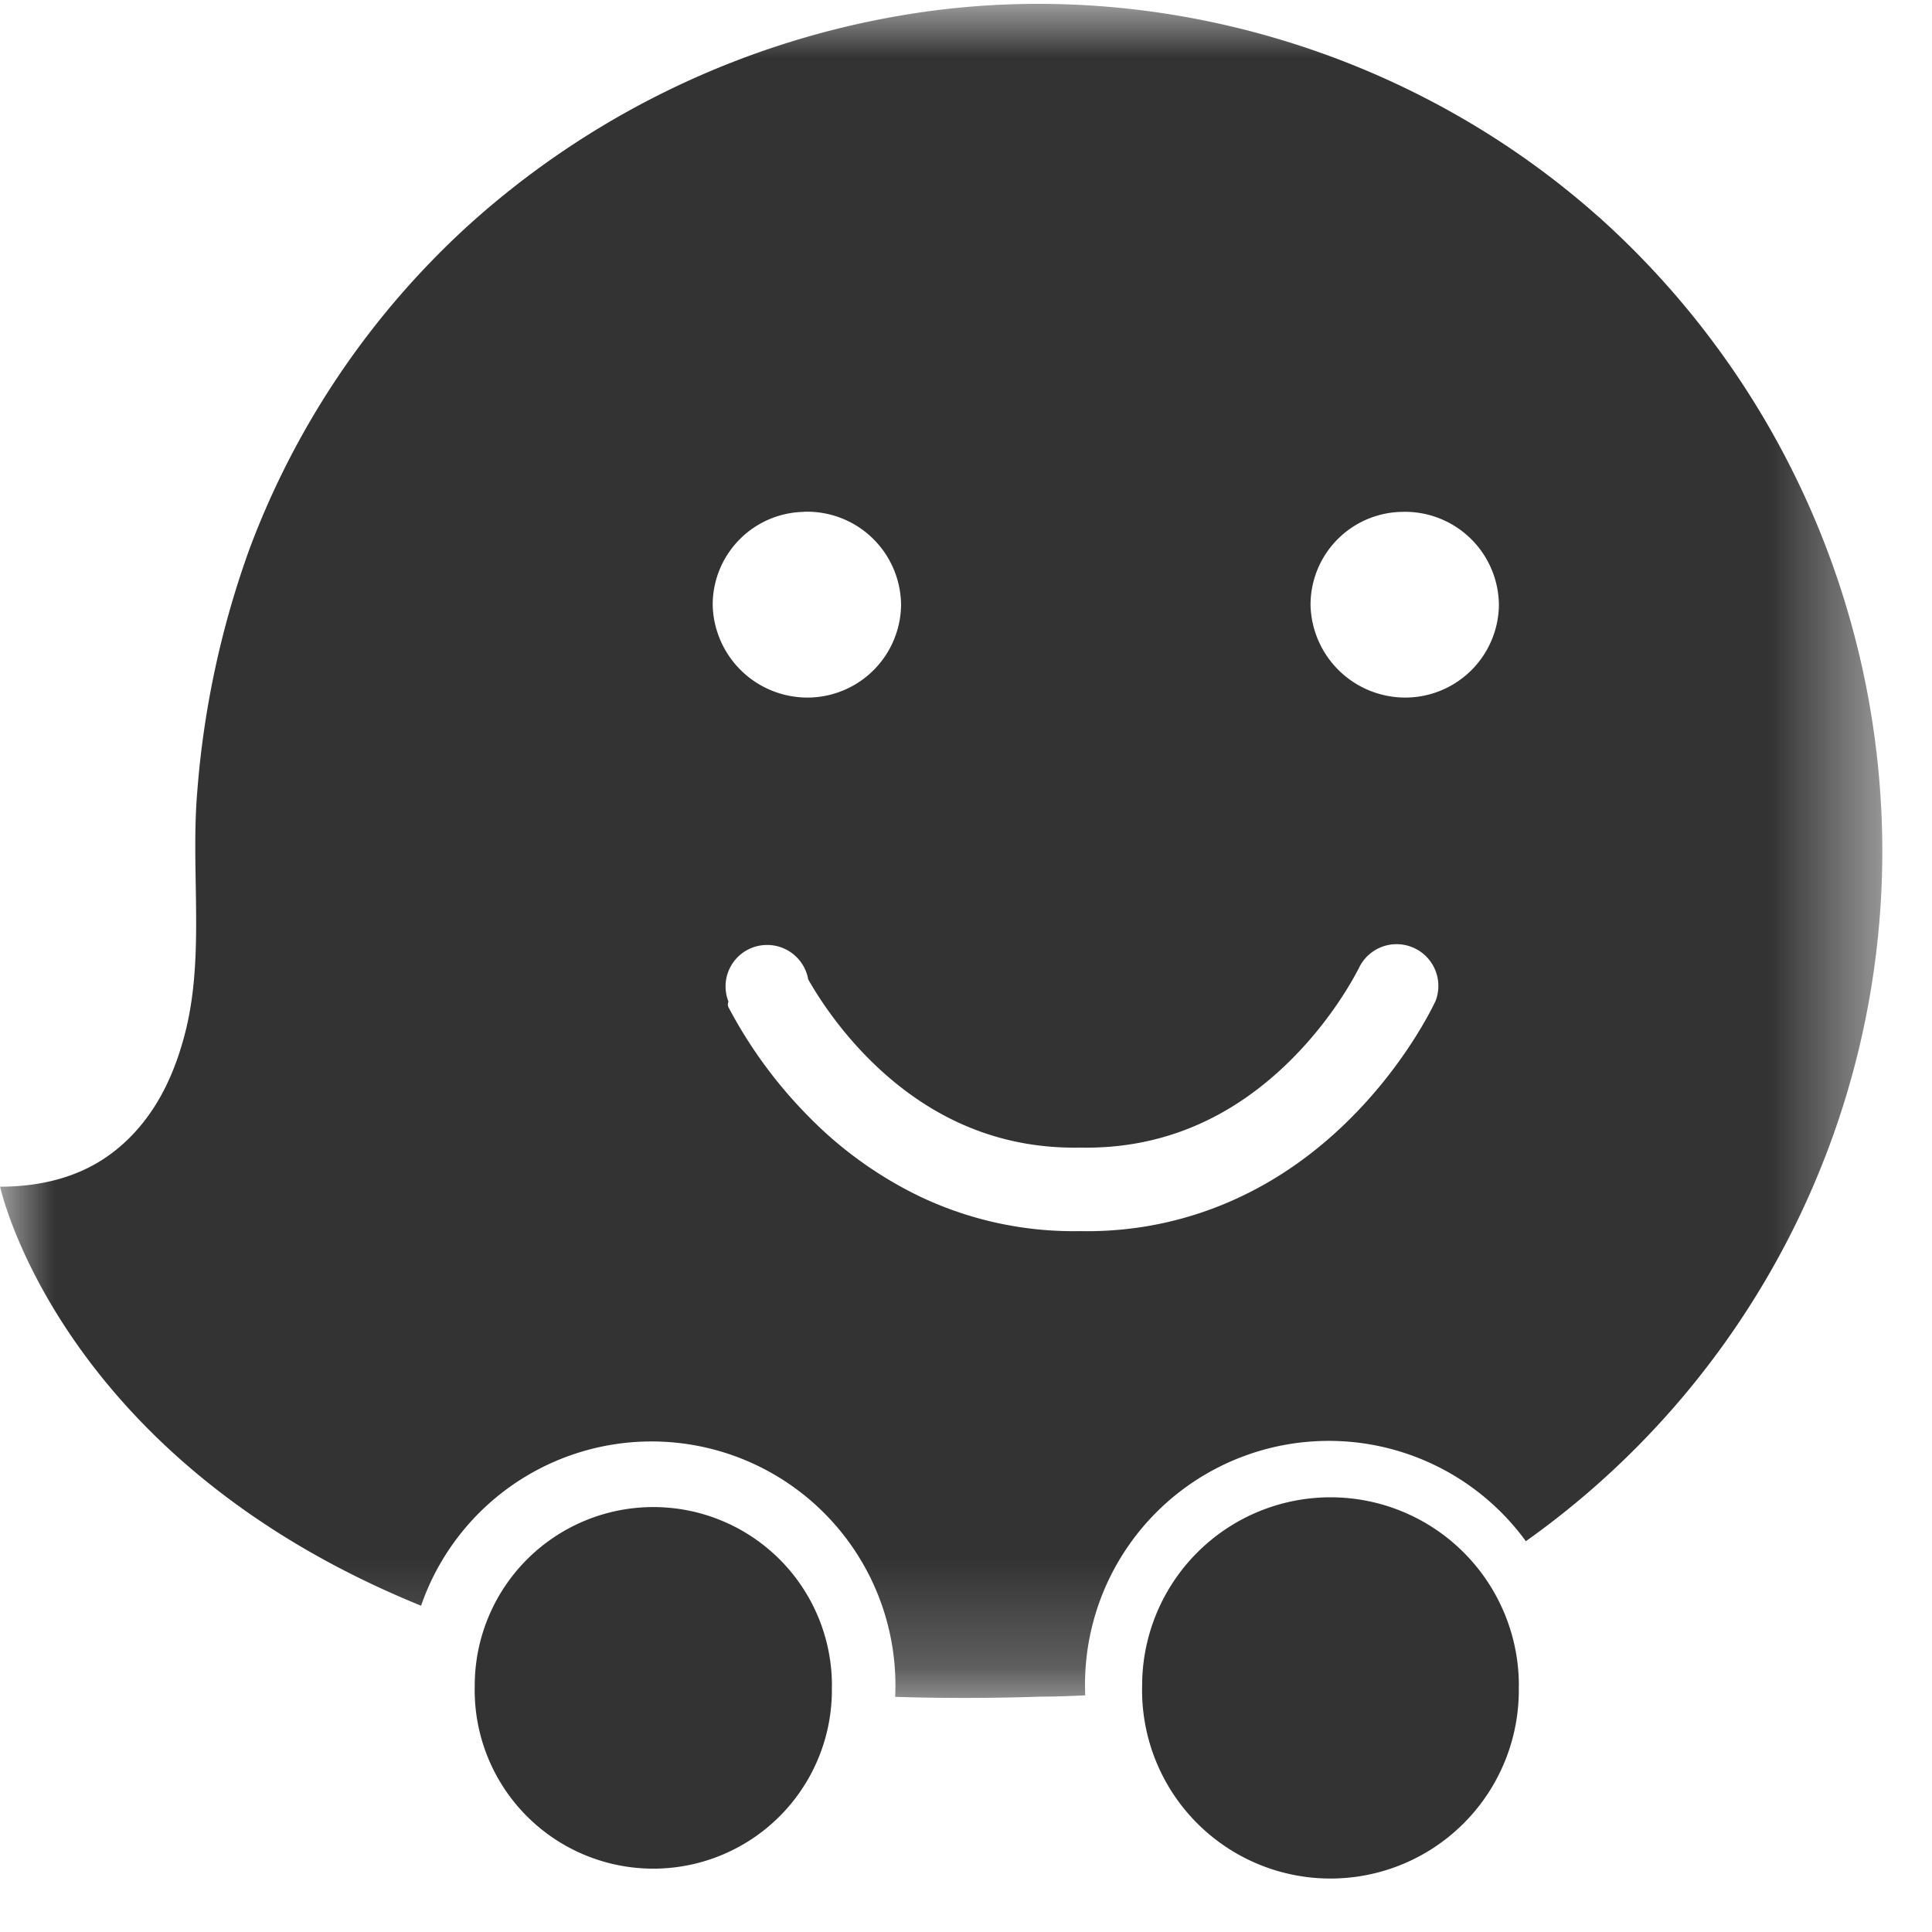
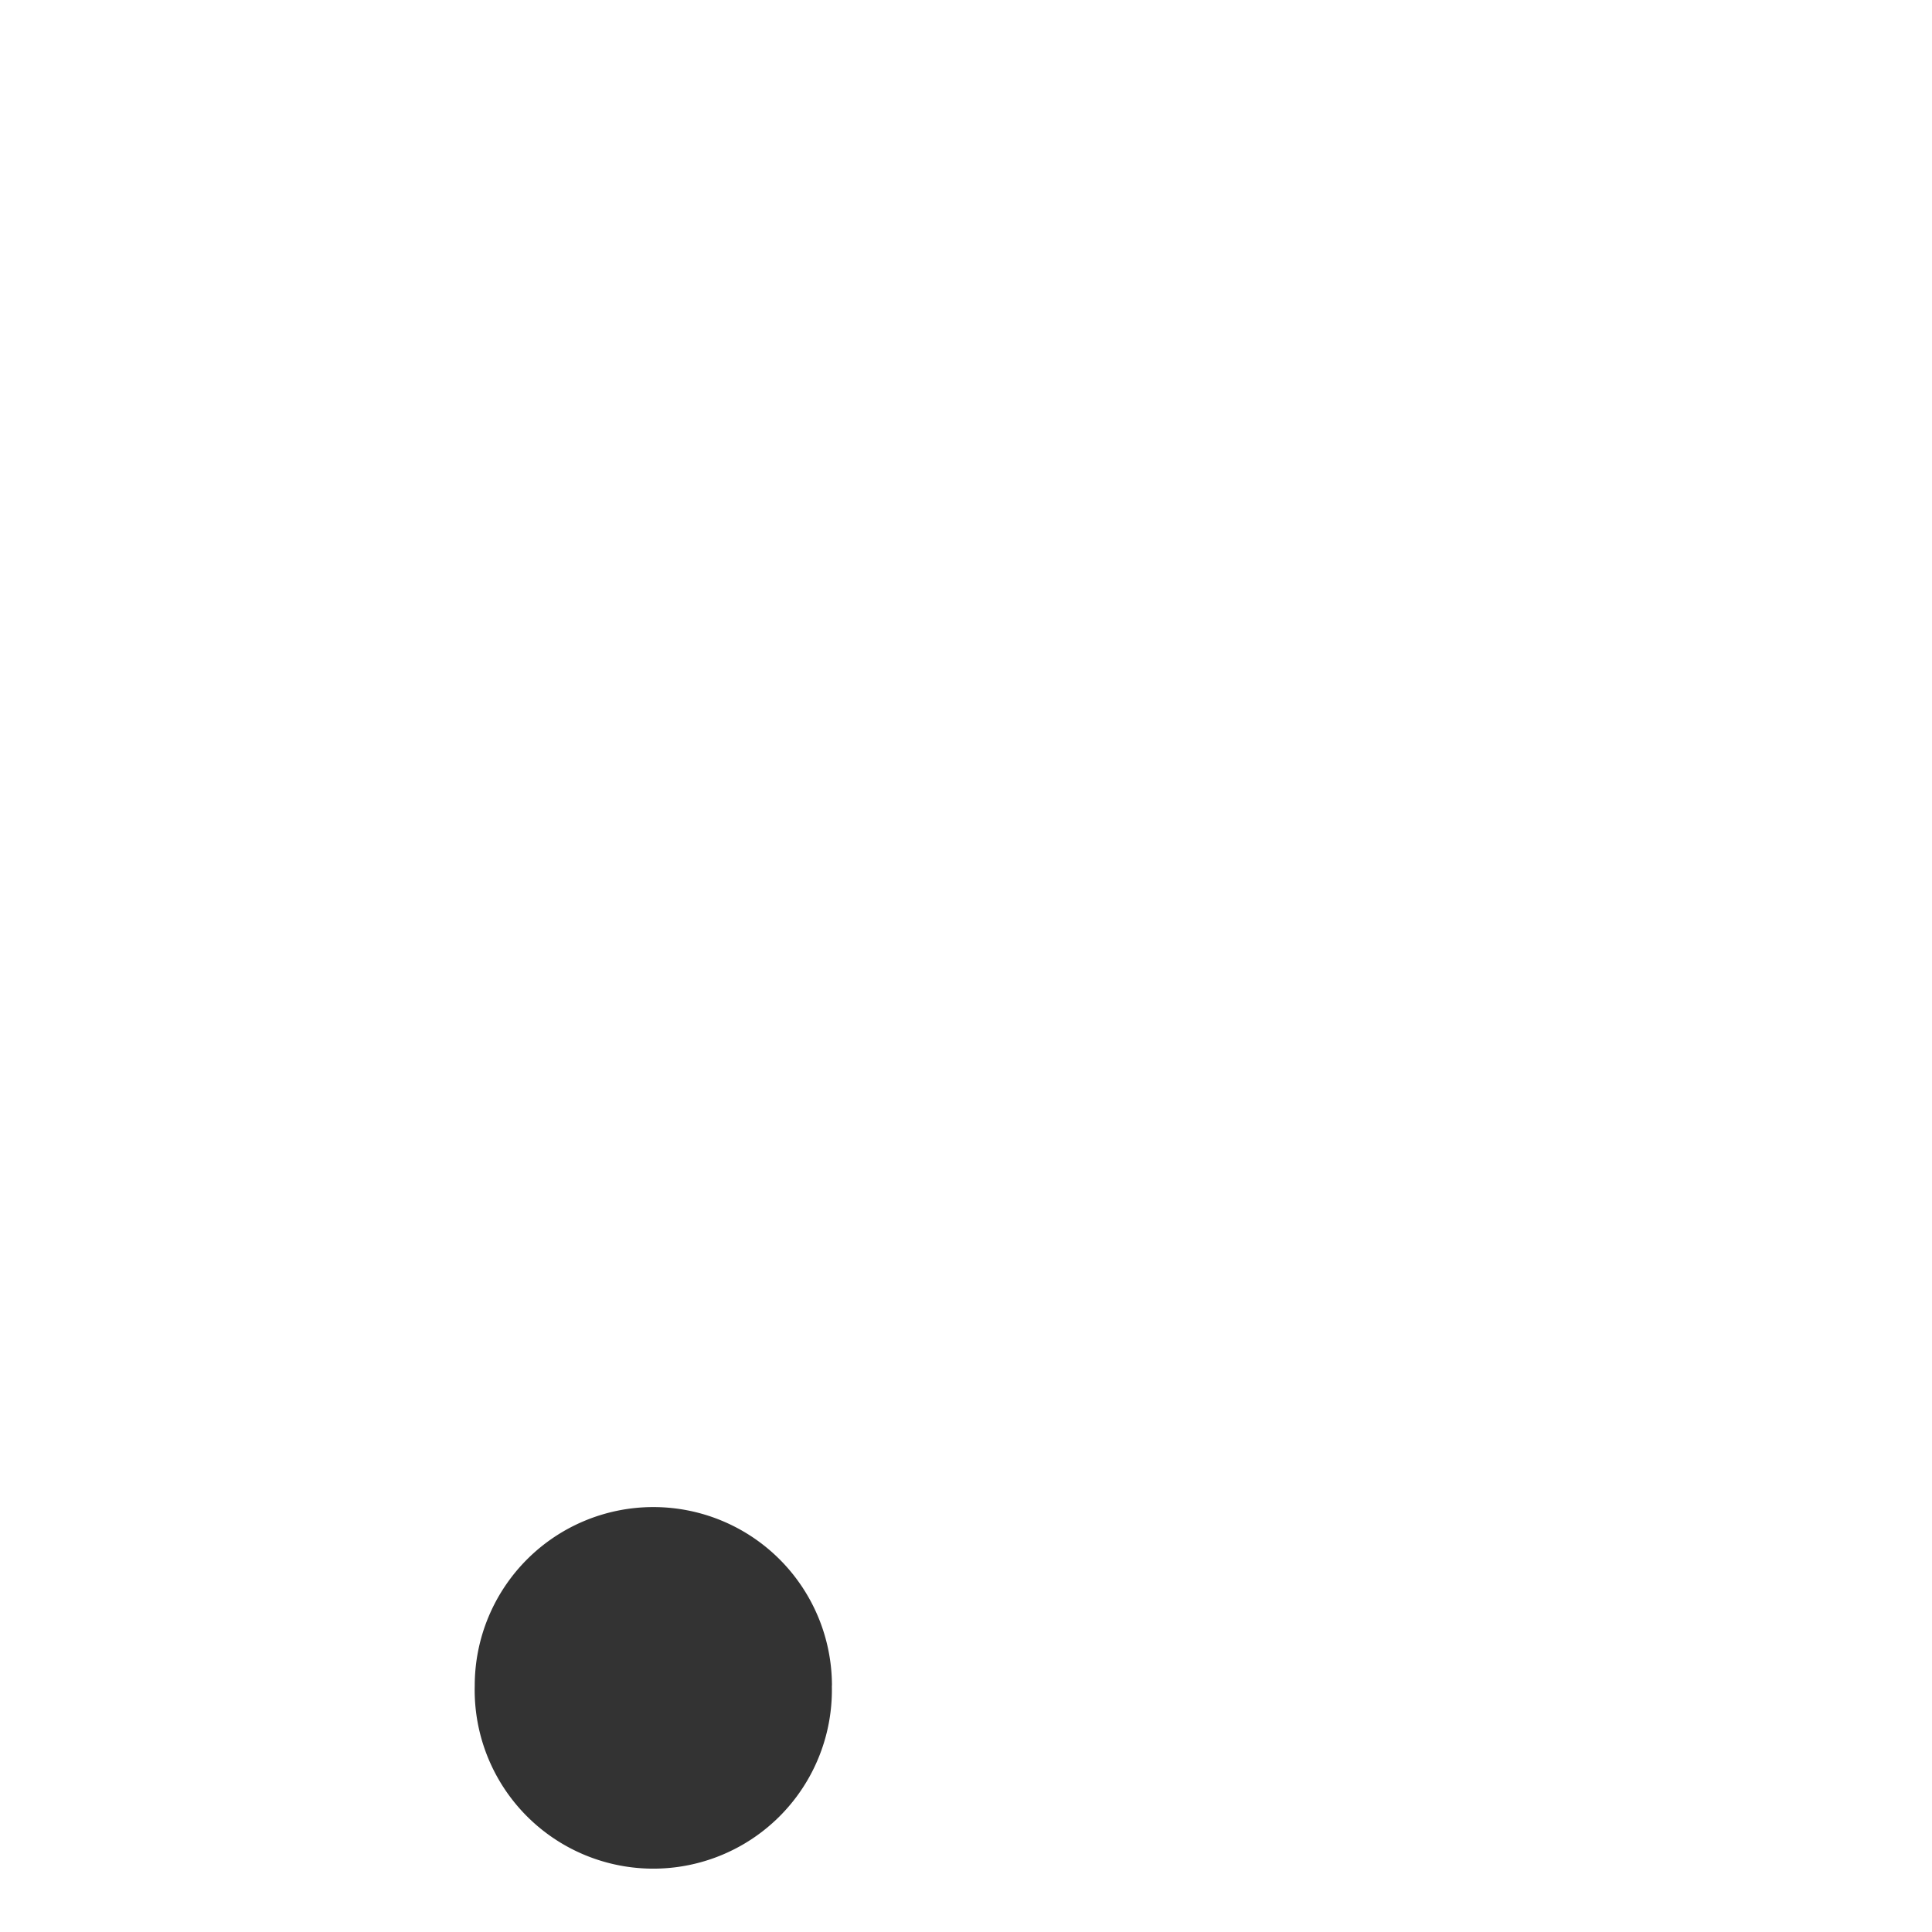
<svg xmlns="http://www.w3.org/2000/svg" xmlns:xlink="http://www.w3.org/1999/xlink" width="18" height="18" viewBox="0 0 18 18">
  <defs>
-     <path id="9ao5p9tsta" d="M0 0h17.536v15.785H0z" />
-   </defs>
+     </defs>
  <g fill="none" fill-rule="evenodd">
-     <path d="M14.15 15.705a1.755 1.755 0 1 1-3.509 0 1.755 1.755 0 0 1 3.51 0" fill="#333" />
    <g transform="translate(0 .035)">
      <mask id="ke68h7c1xb" fill="#fff">
        <use xlink:href="#9ao5p9tsta" />
      </mask>
-       <path d="M13.103 6.464a.883.883 0 0 1-.893-.86.866.866 0 0 1 .85-.87.875.875 0 0 1 .905.87.873.873 0 0 1-.862.86m.27 2.83c-.01.022-.258.556-.782 1.082-.31.312-.656.56-1.027.736a3.328 3.328 0 0 1-1.498.323 3.335 3.335 0 0 1-1.497-.323 3.697 3.697 0 0 1-1.027-.736 4.286 4.286 0 0 1-.754-1.025.062.062 0 0 1-.001-.054.386.386 0 0 1 .361-.528c.191 0 .35.139.382.321.092.162.284.462.58.755.558.552 1.214.825 1.95.812a.4.4 0 0 1 .013 0c.744.013 1.406-.266 1.967-.83.42-.422.626-.854.628-.858a.389.389 0 0 1 .706.324m-5.885-4.56a.875.875 0 0 1 .906.871.873.873 0 0 1-.862.86.883.883 0 0 1-.893-.86.866.866 0 0 1 .85-.87m7.402-2.75C13.155.438 10.762-.274 8.462.098A8.012 8.012 0 0 0 4.38 2.05a7.746 7.746 0 0 0-2.055 3.028 8.575 8.575 0 0 0-.488 2.273c-.024.291-.018.586-.013.88.007.442.013.882-.087 1.308-.039.163-.09.323-.159.477-.168.378-.447.699-.832.864-.234.101-.49.141-.745.141 0 0 .544 2.532 3.922 3.904a2.272 2.272 0 0 1 4.417.849c.431.014.884.014 1.36-.002.137 0 .275-.005.411-.012a2.271 2.271 0 0 1 4.105-1.436 7.883 7.883 0 0 0 3.321-6.446 7.941 7.941 0 0 0-2.644-5.894" fill="#333" mask="url(#ke68h7c1xb)" />
    </g>
    <path d="M7.75 15.705a1.664 1.664 0 1 1-3.327 0 1.664 1.664 0 0 1 3.328 0" fill="#333" />
  </g>
</svg>